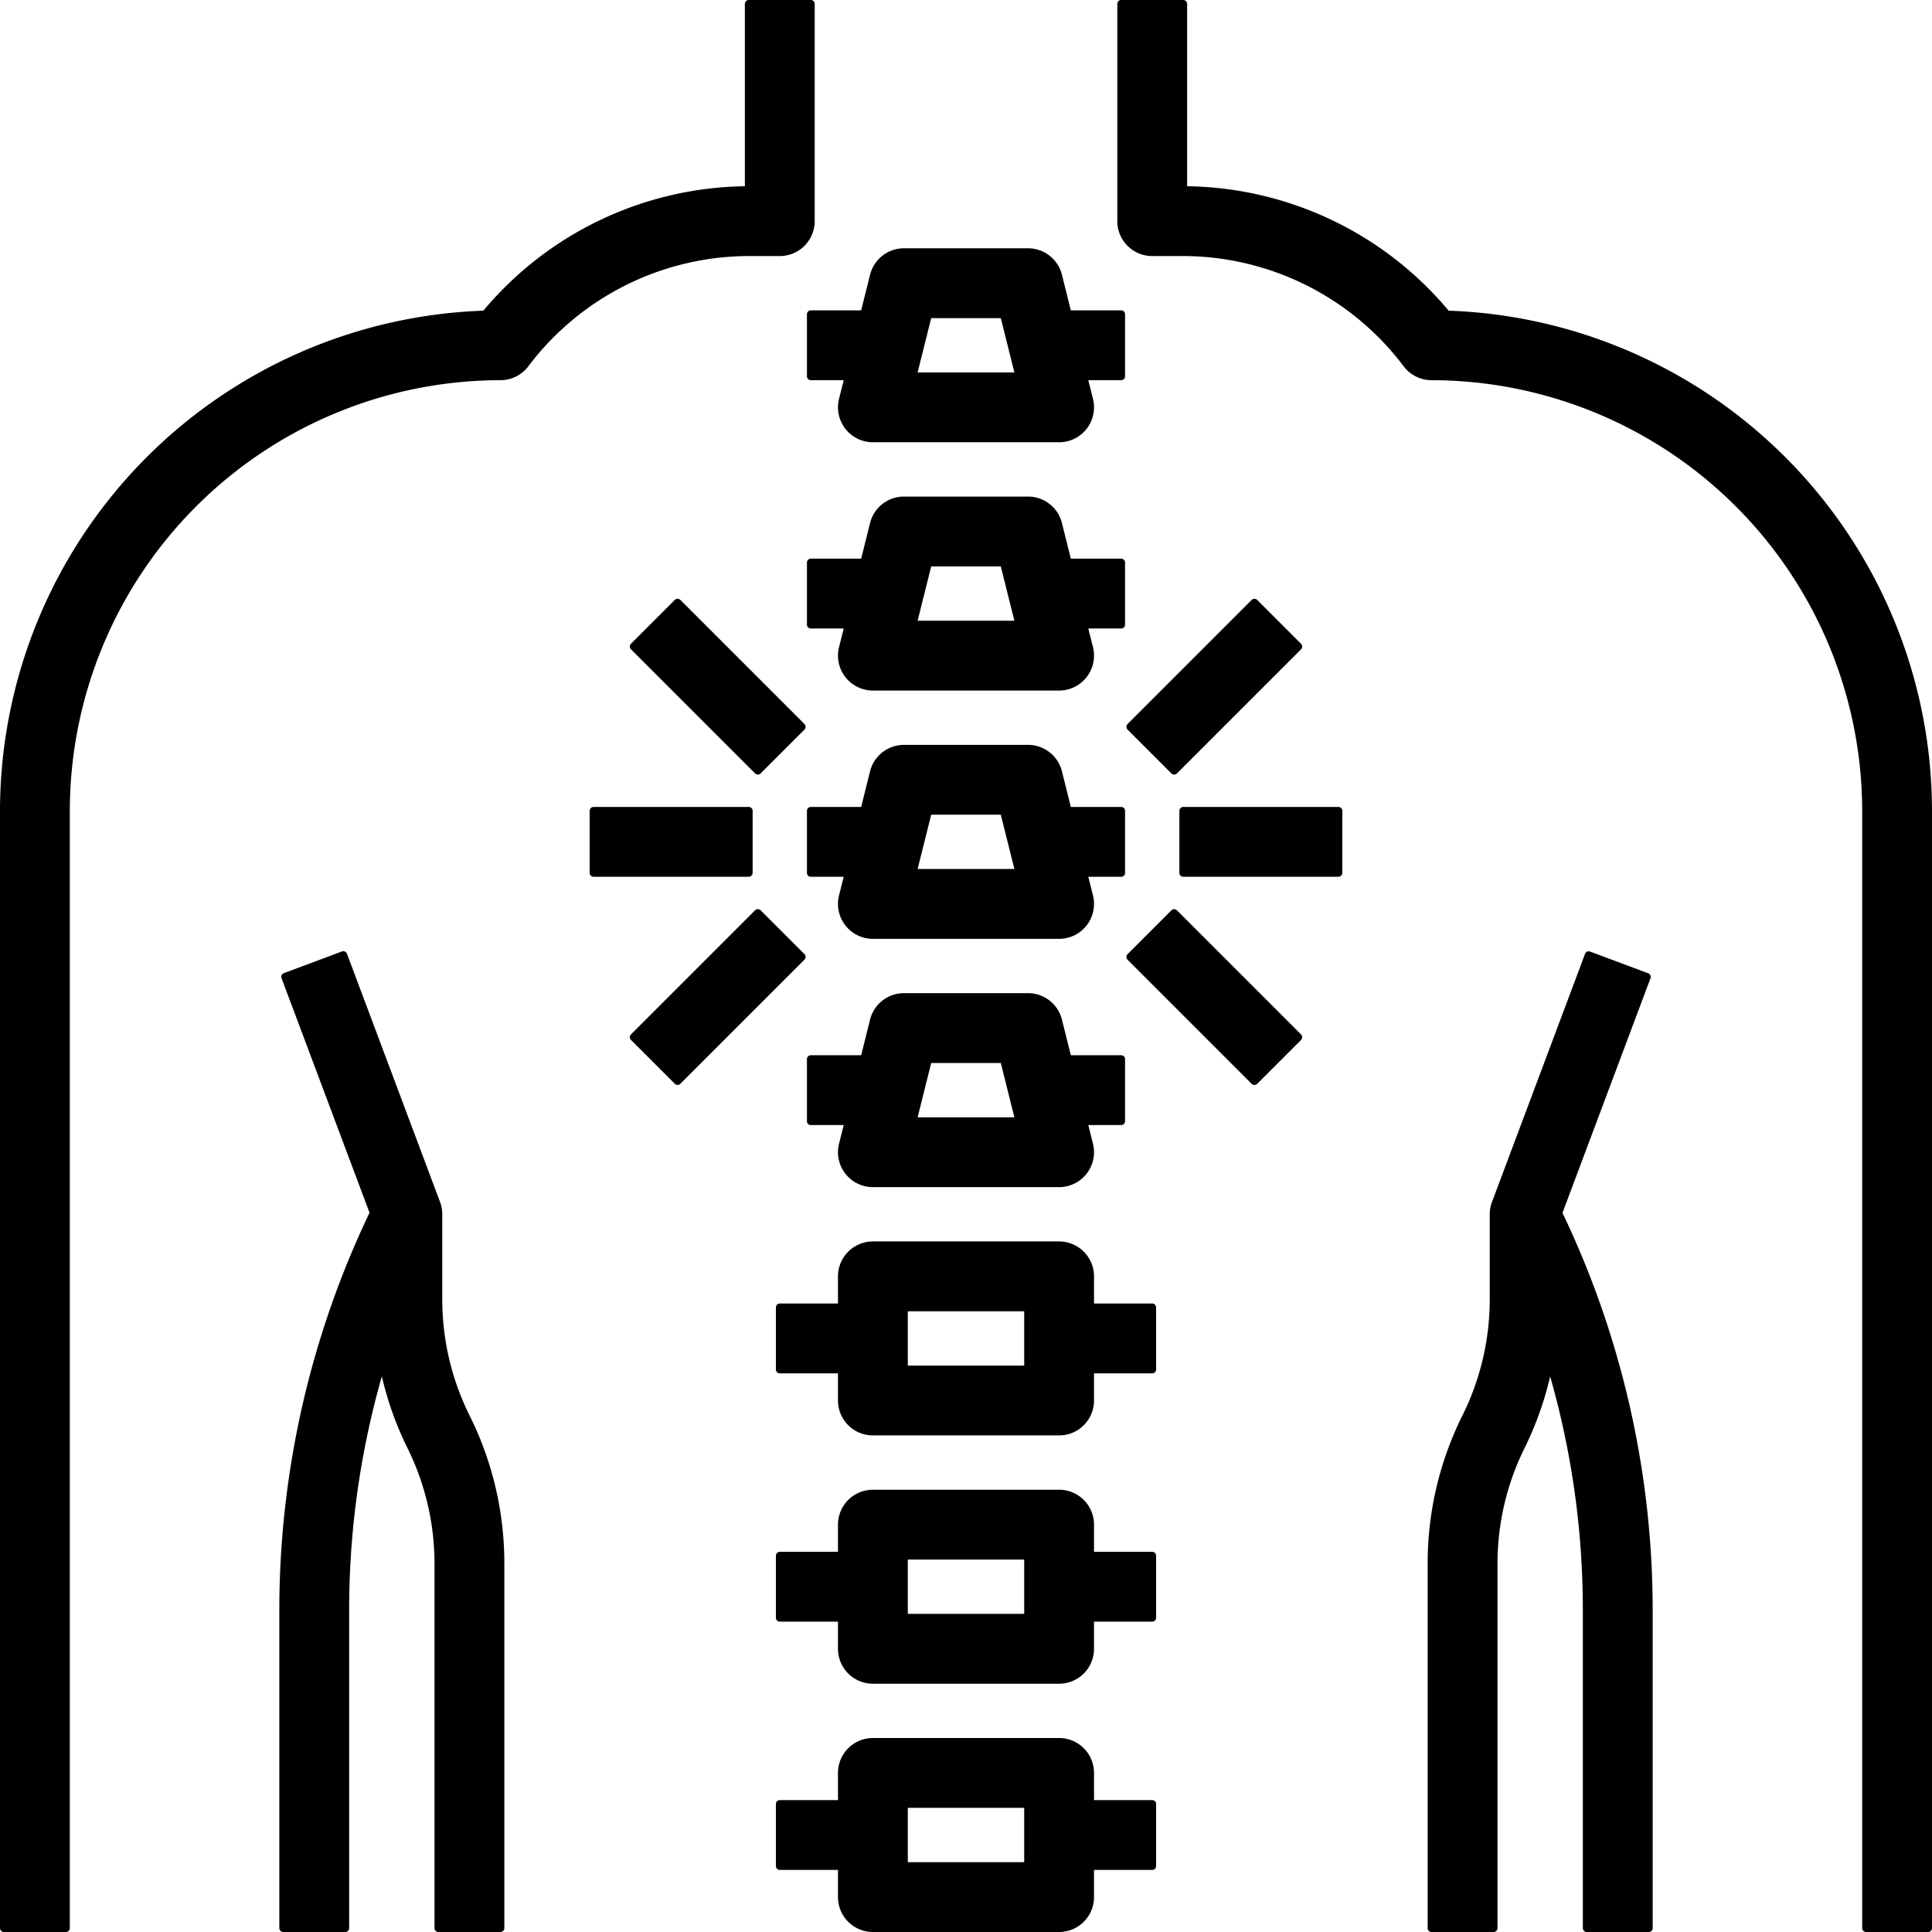
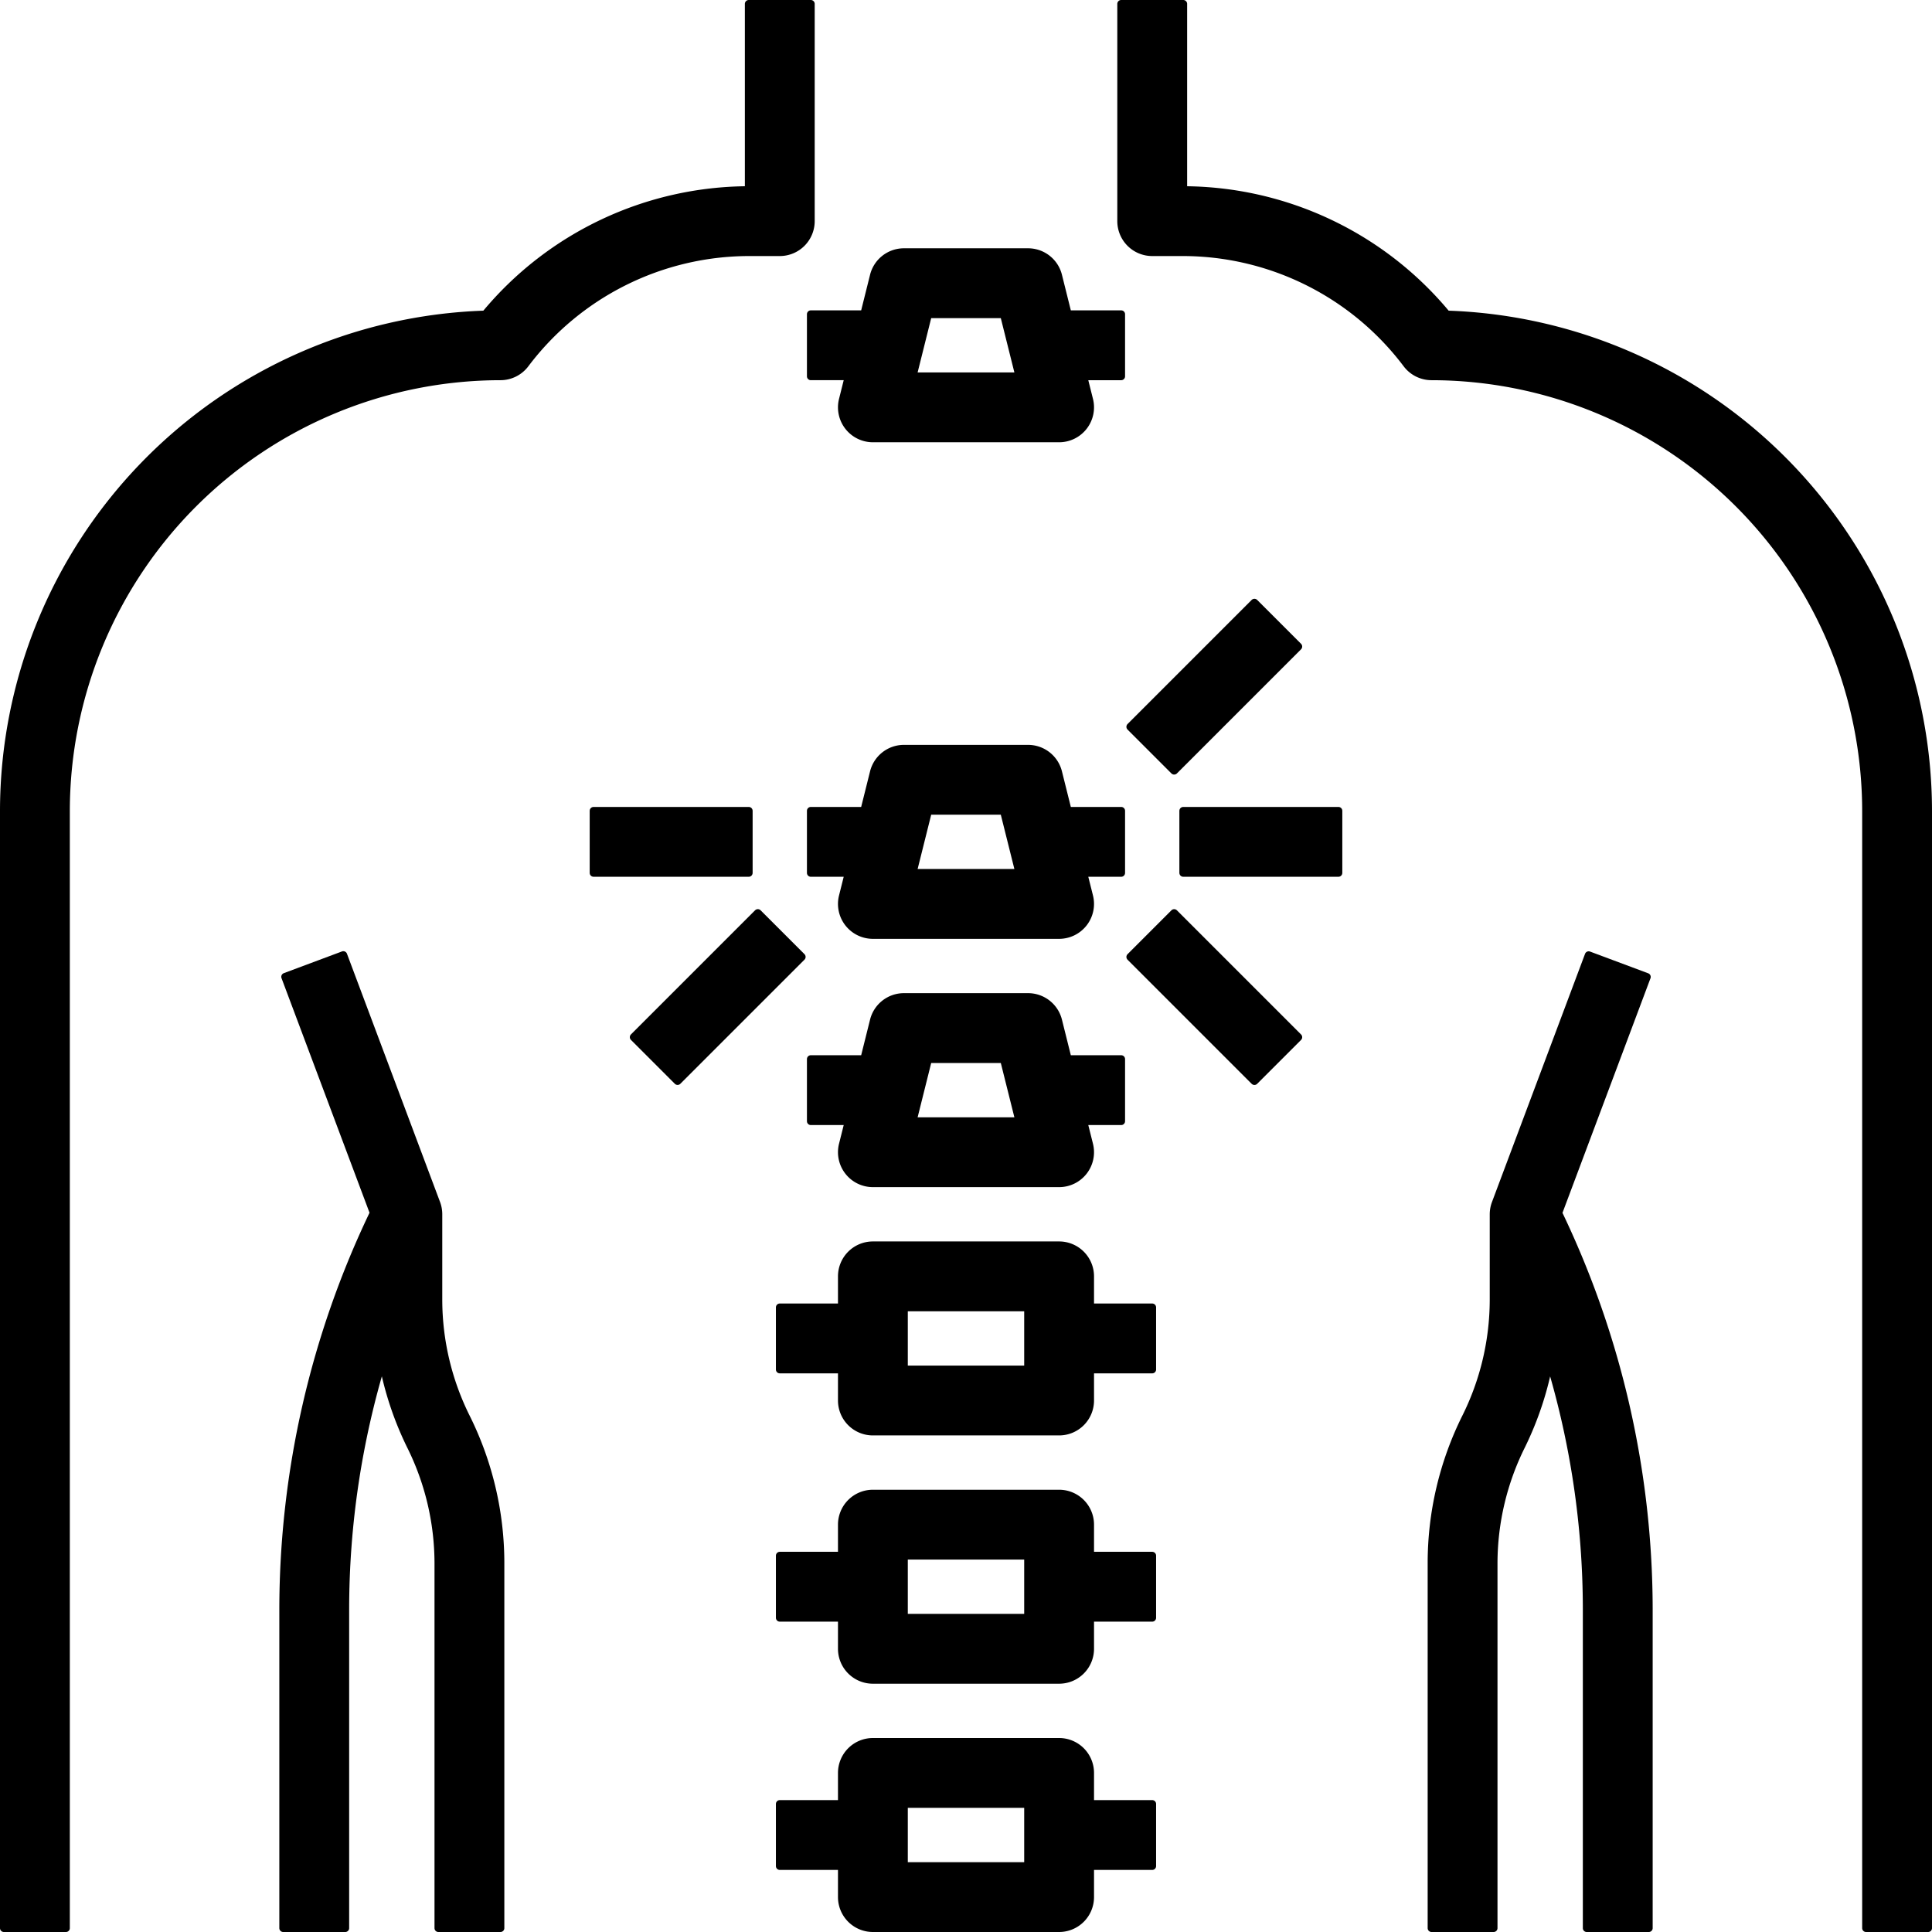
<svg xmlns="http://www.w3.org/2000/svg" width="62.25" height="62.25" viewBox="0 0 62.25 62.25">
  <g id="chiropractic_1_" data-name="chiropractic(1)" transform="translate(-0.875 -0.875)">
    <path id="Pfad_111" data-name="Pfad 111" d="M47.491,11.008A11.057,11.057,0,0,0,39,7V1H37V8a1,1,0,0,0,1,1h1a9.043,9.043,0,0,1,7.2,3.6,1,1,0,0,0,.8.4A14.015,14.015,0,0,1,61,27V63h2V27A16.019,16.019,0,0,0,47.491,11.008Z" stroke="#000" stroke-linecap="round" stroke-linejoin="round" stroke-width="0.25" />
    <path id="Pfad_112" data-name="Pfad 112" d="M53.937,32.352l-1.874-.7-3,8A1.009,1.009,0,0,0,49,40v2.764a8.525,8.525,0,0,1-.9,3.789A10.536,10.536,0,0,0,47,51.236V63h2V51.236a8.525,8.525,0,0,1,.9-3.789,10.5,10.5,0,0,0,.9-2.737,27.5,27.5,0,0,1,1.2,8V63h2V52.708A29.561,29.561,0,0,0,51.083,39.96Z" stroke="#000" stroke-linecap="round" stroke-linejoin="round" stroke-width="0.25" />
    <path id="Pfad_113" data-name="Pfad 113" d="M26,9a1,1,0,0,0,1-1V1H25V7a11.057,11.057,0,0,0-8.491,4.008A16.019,16.019,0,0,0,1,27V63H3V27A14.015,14.015,0,0,1,17,13a1,1,0,0,0,.8-.4A9.043,9.043,0,0,1,25,9Z" stroke="#000" stroke-linecap="round" stroke-linejoin="round" stroke-width="0.25" />
    <path id="Pfad_114" data-name="Pfad 114" d="M15,42.764V40a1.009,1.009,0,0,0-.063-.352l-3-8-1.874.7,2.854,7.608A29.561,29.561,0,0,0,10,52.708V63h2V52.708a27.5,27.5,0,0,1,1.2-8,10.5,10.5,0,0,0,.9,2.737,8.525,8.525,0,0,1,.9,3.791V63h2V51.236a10.536,10.536,0,0,0-1.1-4.683,8.525,8.525,0,0,1-.9-3.789Z" stroke="#000" stroke-linecap="round" stroke-linejoin="round" stroke-width="0.25" />
    <path id="Pfad_115" data-name="Pfad 115" d="M36,58a1,1,0,0,0-1-1H29a1,1,0,0,0-1,1v1H26v2h2v1a1,1,0,0,0,1,1h6a1,1,0,0,0,1-1V61h2V59H36Zm-2,3H30V59h4Z" stroke="#000" stroke-linecap="round" stroke-linejoin="round" stroke-width="0.25" />
    <path id="Pfad_116" data-name="Pfad 116" d="M36,50a1,1,0,0,0-1-1H29a1,1,0,0,0-1,1v1H26v2h2v1a1,1,0,0,0,1,1h6a1,1,0,0,0,1-1V53h2V51H36Zm-2,3H30V51h4Z" stroke="#000" stroke-linecap="round" stroke-linejoin="round" stroke-width="0.25" />
    <path id="Pfad_117" data-name="Pfad 117" d="M36,42a1,1,0,0,0-1-1H29a1,1,0,0,0-1,1v1H26v2h2v1a1,1,0,0,0,1,1h6a1,1,0,0,0,1-1V45h2V43H36Zm-2,3H30V43h4Z" stroke="#000" stroke-linecap="round" stroke-linejoin="round" stroke-width="0.25" />
    <path id="Pfad_118" data-name="Pfad 118" d="M37,35H35.28l-.31-1.242A1,1,0,0,0,34,33H30a1,1,0,0,0-.97.758L28.72,35H27v2h1.22l-.19.758A1,1,0,0,0,29,39h6a1,1,0,0,0,.97-1.242L35.78,37H37Zm-6.719,2,.5-2h2.438l.5,2Z" stroke="#000" stroke-linecap="round" stroke-linejoin="round" stroke-width="0.25" />
    <path id="Pfad_119" data-name="Pfad 119" d="M37,27H35.28l-.31-1.242A1,1,0,0,0,34,25H30a1,1,0,0,0-.97.758L28.72,27H27v2h1.22l-.19.758A1,1,0,0,0,29,31h6a1,1,0,0,0,.97-1.242L35.78,29H37Zm-6.719,2,.5-2h2.438l.5,2Z" stroke="#000" stroke-linecap="round" stroke-linejoin="round" stroke-width="0.25" />
-     <path id="Pfad_120" data-name="Pfad 120" d="M37,19H35.28l-.31-1.242A1,1,0,0,0,34,17H30a1,1,0,0,0-.97.758L28.72,19H27v2h1.22l-.19.758A1,1,0,0,0,29,23h6a1,1,0,0,0,.97-1.242L35.78,21H37Zm-6.719,2,.5-2h2.438l.5,2Z" stroke="#000" stroke-linecap="round" stroke-linejoin="round" stroke-width="0.25" />
    <path id="Pfad_121" data-name="Pfad 121" d="M27,11v2h1.22l-.19.758A1,1,0,0,0,29,15h6a1,1,0,0,0,.97-1.242L35.78,13H37V11H35.28l-.31-1.242A1,1,0,0,0,34,9H30a1,1,0,0,0-.97.758L28.72,11Zm3.781,0h2.438l.5,2H30.281Z" stroke="#000" stroke-linecap="round" stroke-linejoin="round" stroke-width="0.25" />
    <rect id="Rechteck_170" data-name="Rechteck 170" width="5.657" height="2" transform="translate(37.293 24.293) rotate(-45)" stroke="#000" stroke-linecap="round" stroke-linejoin="round" stroke-width="0.25" />
    <rect id="Rechteck_171" data-name="Rechteck 171" width="5" height="2" transform="translate(39 27)" stroke="#000" stroke-linecap="round" stroke-linejoin="round" stroke-width="0.25" />
    <rect id="Rechteck_172" data-name="Rechteck 172" width="2" height="5.657" transform="translate(37.293 31.708) rotate(-45)" stroke="#000" stroke-linecap="round" stroke-linejoin="round" stroke-width="0.25" />
-     <rect id="Rechteck_173" data-name="Rechteck 173" width="2" height="5.657" transform="translate(21.293 21.707) rotate(-45)" stroke="#000" stroke-linecap="round" stroke-linejoin="round" stroke-width="0.25" />
    <rect id="Rechteck_174" data-name="Rechteck 174" width="5" height="2" transform="translate(20 27)" stroke="#000" stroke-linecap="round" stroke-linejoin="round" stroke-width="0.25" />
    <rect id="Rechteck_175" data-name="Rechteck 175" width="5.657" height="2" transform="translate(21.293 34.293) rotate(-45)" stroke="#000" stroke-linecap="round" stroke-linejoin="round" stroke-width="0.25" />
  </g>
</svg>